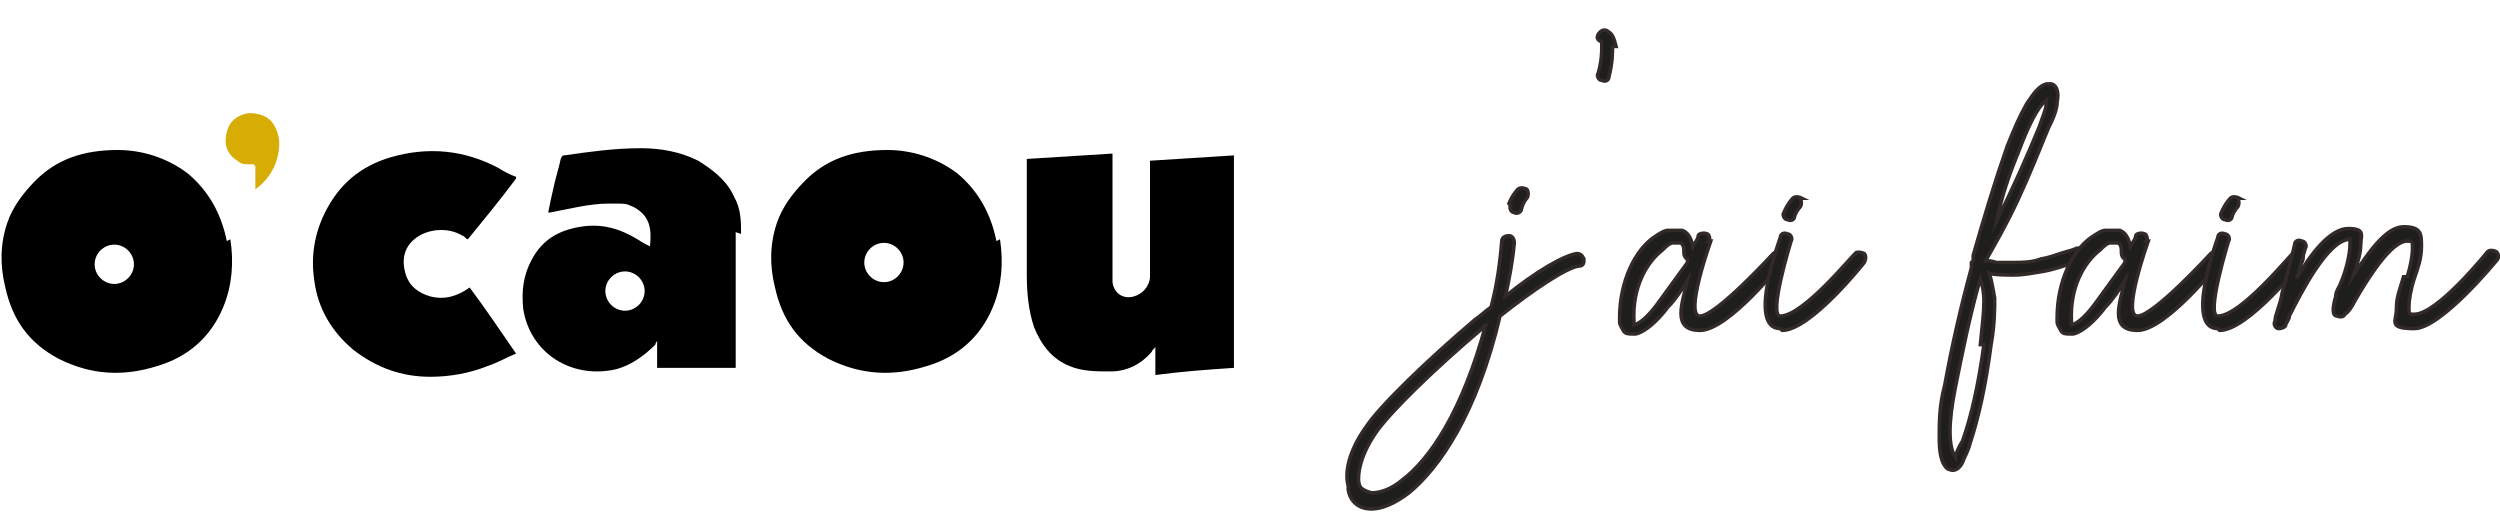
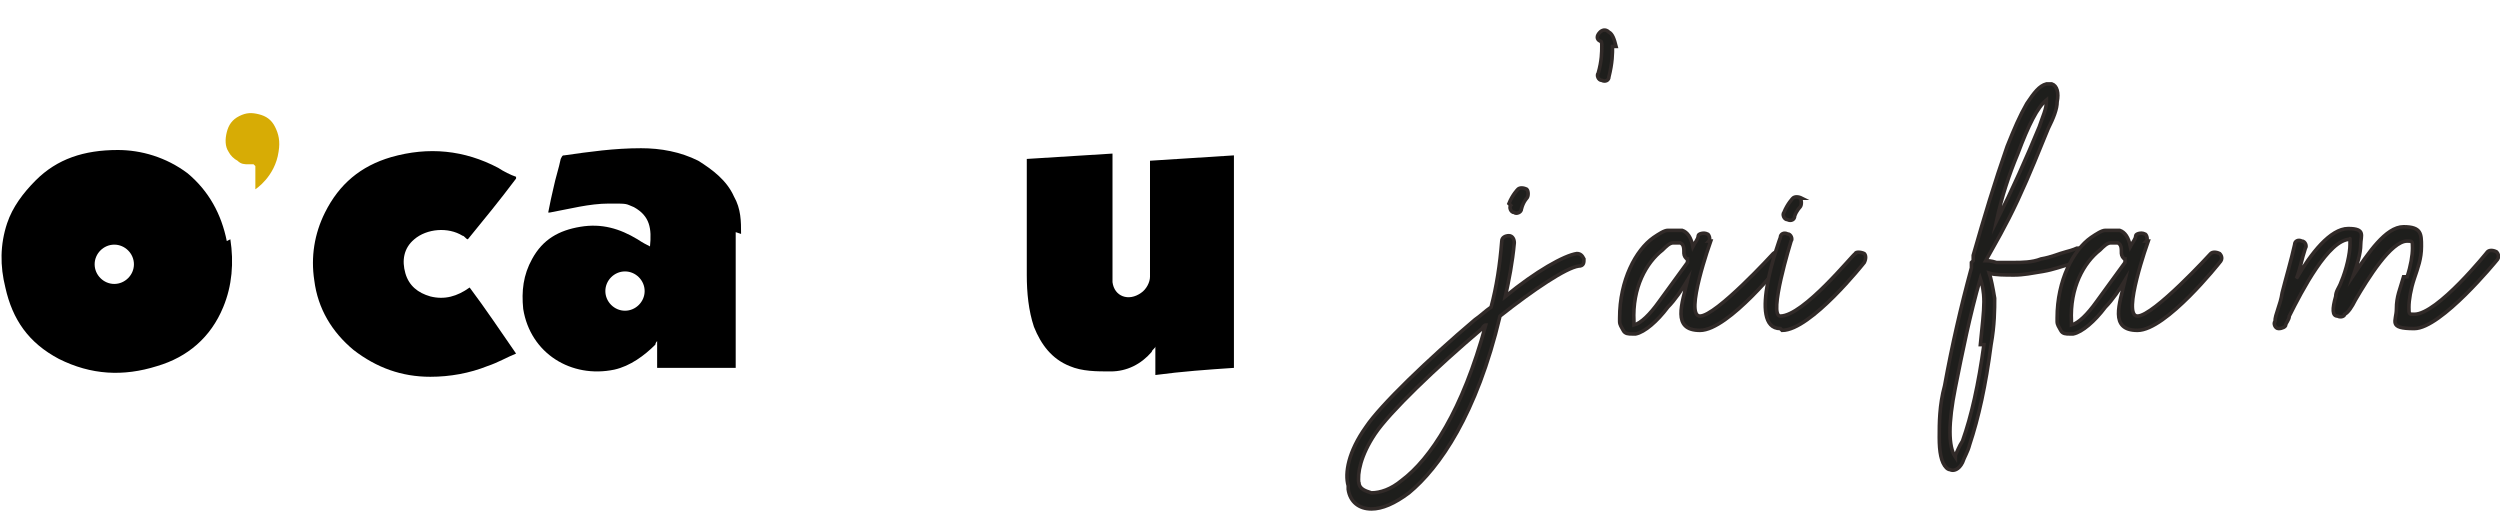
<svg xmlns="http://www.w3.org/2000/svg" id="Calque_1" version="1.1" viewBox="0 0 140 29.8">
  <defs>
    <style>
      .st0 {
        fill: #d7ac05;
      }

      .st1 {
        fill: #1e1e1c;
        stroke: #312a28;
        stroke-miterlimit: 10;
        stroke-width: .2px;
      }
    </style>
  </defs>
  <path d="M64.7,20.8v-1.4c0,.1-.2.2-.2.3-.6.7-1.4,1.1-2.3,1.1-.8,0-1.6,0-2.3-.3-1-.4-1.6-1.2-2-2.2-.3-.9-.4-1.9-.4-2.9v-6.5c1.6-.1,3.2-.2,4.8-.3v6.7c0,.2,0,.3,0,.5.1.8.9,1.1,1.6.6.3-.2.5-.6.5-.9,0-2.1,0-4.2,0-6.3v-.2c1.6-.1,3.2-.2,4.7-.3v11.9c-1.5.1-2.9.2-4.4.4" />
  <path d="M28.9,10c-.9,1.2-1.8,2.3-2.7,3.4-.1,0-.2-.2-.3-.2-.8-.5-2-.4-2.7.2-.6.5-.7,1.2-.5,1.9.2.7.7,1.1,1.4,1.3.8.2,1.5,0,2.2-.5.9,1.2,1.7,2.4,2.6,3.7-.5.2-1,.5-1.6.7-1,.4-2.1.6-3.2.6-1.6,0-3-.5-4.3-1.5-1.2-1-2-2.3-2.2-3.9-.2-1.3,0-2.6.6-3.8.8-1.6,2-2.6,3.7-3.1,2.1-.6,4.1-.4,6,.6.3.2.7.4,1,.5" />
-   <path d="M55.8,13.5c-.3-1.5-1-2.8-2.2-3.8-1.2-.9-2.6-1.3-3.9-1.3-1.9,0-3.4.5-4.6,1.7-.7.7-1.3,1.5-1.6,2.4-.4,1.2-.4,2.4-.1,3.6.4,1.8,1.3,3.1,3,4,1.8.9,3.6,1,5.5.4,1.7-.5,3-1.6,3.7-3.3.5-1.2.6-2.5.4-3.8M49.5,15.8c-.6,0-1.1-.5-1.1-1.1s.5-1.1,1.1-1.1,1.1.5,1.1,1.1-.5,1.1-1.1,1.1" />
  <path d="M41.5,13.1c0-.7,0-1.4-.4-2.1-.4-.9-1.2-1.5-2-2-1-.5-2.1-.7-3.2-.7-1.5,0-2.9.2-4.3.4-.1,0-.1,0-.2.2-.1.5-.3,1.1-.4,1.6-.1.4-.2.9-.3,1.4,0,0,.1,0,.1,0,1.1-.2,2.2-.5,3.3-.5s.9,0,1.4.2c.9.5,1,1.2.9,2.2-.2-.1-.4-.2-.7-.4-1-.6-2-.9-3.2-.7-1.2.2-2.1.7-2.7,1.8-.5.9-.6,1.8-.5,2.8.4,2.5,2.7,3.9,5.1,3.4.9-.2,1.7-.8,2.3-1.4,0,0,0-.1.1-.2,0,0,0,0,0,0v1.5h4.4v-.2c0-2.5,0-4.9,0-7.4M35,17.4c-.6,0-1.1-.5-1.1-1.1s.5-1.1,1.1-1.1,1.1.5,1.1,1.1-.5,1.1-1.1,1.1" />
  <path d="M12.7,13.5c-.3-1.5-1-2.8-2.2-3.8-1.2-.9-2.6-1.3-3.9-1.3-1.9,0-3.4.5-4.6,1.7-.7.7-1.3,1.5-1.6,2.4-.4,1.2-.4,2.4-.1,3.6.4,1.8,1.3,3.1,3,4,1.8.9,3.6,1,5.5.4,1.7-.5,3-1.6,3.7-3.3.5-1.2.6-2.5.4-3.8M6.4,15.9c-.6,0-1.1-.5-1.1-1.1s.5-1.1,1.1-1.1,1.1.5,1.1,1.1-.5,1.1-1.1,1.1" />
  <path class="st0" d="M14.2,9.2h-.3c-.2,0-.4,0-.6-.2-.2-.1-.4-.3-.5-.5-.2-.3-.2-.7-.1-1.1s.3-.7.7-.9c.4-.2.7-.2,1.1-.1s.7.3.9.7c.2.4.3.8.2,1.4-.2,1.4-1.3,2.1-1.3,2.1v-1.3c0,0,0,0,0,0Z" />
  <g>
    <path class="st1" d="M75.5,27.2c-.2-.7,0-1.9,1-3.3.8-1.2,3.5-3.8,6.1-6,.3-.2.6-.5.9-.7.3-1.1.5-2.4.6-3.7,0-.2.2-.3.4-.3.2,0,.3.2.3.4-.1,1.1-.3,2.1-.5,3,1.7-1.4,3.3-2.3,4-2.4.2,0,.3.1.4.3,0,.2,0,.4-.3.4-.7.1-2.5,1.3-4.4,2.8-1.3,5.5-3.4,8.5-5.1,9.9-.8.6-1.5.9-2.1.9-.7,0-1.2-.4-1.3-1.1h0ZM76.1,27c0,.4.4.5.7.6.5,0,1.1-.2,1.7-.7,1.6-1.2,3.4-3.9,4.7-8.7,0,0-.1,0-.2.2-2.6,2.2-5.2,4.7-6,5.9-.8,1.2-1,2.2-.9,2.8ZM84.5,11.4c.2-.5.5-.8.5-.8.1-.1.3-.1.5,0,.1.1.1.4,0,.5,0,0-.2.2-.3.6,0,.2-.3.3-.4.2-.2,0-.3-.3-.2-.4Z" />
    <path class="st1" d="M90.3,2.6c0,.4,0,.9-.2,1.7,0,.2-.2.3-.4.2-.2,0-.3-.3-.2-.4.2-.7.2-1.2.2-1.5,0-.2,0-.3-.1-.3-.2-.1-.2-.3,0-.5.1-.1.3-.2.5,0,.2.1.3.4.4.8Z" />
    <path class="st1" d="M95.8,13.5s-1.5,4.2-.6,4.2,4.1-3.5,4.1-3.5c.1-.1.3-.1.5,0,.1.1.2.3,0,.5,0,0-3,3.8-4.6,3.8s-1-1.5-.7-2.8c-.3.5-.7,1.1-1.1,1.5-.6.8-1.3,1.4-1.8,1.5,0,0,0,0-.2,0-.2,0-.4,0-.5-.2s-.2-.3-.2-.5c0,0,0-.1,0-.2,0-2.1.9-3.8,1.9-4.5.3-.2.6-.4.8-.4.3,0,.6,0,.8,0,.3.1.5.4.6.9.1-.2.3-.4.3-.6,0-.1.3-.2.5-.1.1,0,.2.3.1.4h0ZM94.5,14.5c-.1,0-.2-.2-.2-.3,0-.3,0-.5-.2-.6,0,0-.2,0-.4,0-.2,0-.4.2-.6.4-.9.7-1.7,2.1-1.6,4h0c0,.1,0,.2,0,.2h0c.4-.1.9-.6,1.4-1.3.5-.7,1.1-1.5,1.6-2.2h0Z" />
    <path class="st1" d="M99.7,18.4c-1.9,0,0-5.1,0-5.1,0-.2.2-.3.4-.2.2,0,.3.3.2.4,0,0-1.3,4.2-.6,4.2,1.3,0,4.1-3.5,4.2-3.5,0-.1.3-.1.5,0,.1.1.1.3,0,.5,0,0-3,3.8-4.6,3.8h0ZM100.8,11.1c.1.1.1.4,0,.5,0,0-.2.2-.3.5,0,.2-.2.3-.4.2-.2,0-.3-.3-.2-.4.2-.5.5-.8.5-.8.1-.1.3-.1.5,0h0Z" />
    <path class="st1" d="M110.5,14.6v-.3c.6-2.1,1.2-4.1,1.9-6.1.4-1,.7-1.7,1.1-2.4.4-.6.7-1,1.1-1.1,0,0,0,0,0,0,0,0,.2,0,.3,0,.3.1.4.5.3,1,0,.4-.2.9-.5,1.5-.5,1.2-1,2.5-1.7,4s-1.3,2.5-1.8,3.4c.1,0,.3,0,.6.1.3,0,.6,0,1,0s1,0,1.5-.2c.6-.1,1-.3,1.4-.4.4-.1.6-.2.6-.2,0,0,.2,0,.3,0,0,0,.1.1.2.2,0,.1,0,.2,0,.3s0,.1-.2.2c0,0-.3,0-.7.2-.4.1-.9.3-1.5.4s-1.1.2-1.6.2-1.1,0-1.4-.1c.1.3.2.8.3,1.4,0,.6,0,1.5-.2,2.6-.3,2.3-.7,4.1-1.2,5.6-.1.4-.3.7-.4,1-.2.4-.5.5-.7.4,0,0-.1,0-.2-.1-.3-.3-.4-.9-.4-1.7s0-1.8.3-2.9c.4-2.2.9-4.4,1.5-6.6h0s0-.3,0-.3h0ZM110.9,19.3c.1-1,.2-1.8.2-2.4,0-.6-.1-1-.2-1.3-.6,2.1-1,4.1-1.4,6.1s-.4,3.3,0,3.9h0c0,0,0,0,0-.1.1-.2.2-.5.4-.8.5-1.4.9-3.2,1.2-5.4h0ZM113,8.6c-.5,1.2-.9,2.4-1.2,3.8.9-1.8,1.7-3.6,2.4-5.3.2-.6.4-1,.4-1.4,0,0,0,0,0-.1-.5.4-1,1.4-1.6,3h0Z" />
    <path class="st1" d="M120.3,13.5s-1.5,4.2-.6,4.2,4.1-3.5,4.1-3.5c.1-.1.3-.1.5,0,.1.1.2.3,0,.5,0,0-3,3.8-4.6,3.8s-1-1.5-.7-2.8c-.3.5-.7,1.1-1.1,1.5-.6.8-1.3,1.4-1.8,1.5,0,0,0,0-.2,0-.2,0-.4,0-.5-.2s-.2-.3-.2-.5c0,0,0-.1,0-.2,0-2.1.9-3.8,1.9-4.5.3-.2.6-.4.8-.4.3,0,.6,0,.8,0,.3.1.5.4.6.9.1-.2.3-.4.3-.6,0-.1.3-.2.5-.1.1,0,.2.3.1.4h0ZM119,14.5c-.1,0-.2-.2-.2-.3,0-.3,0-.5-.2-.6,0,0-.2,0-.4,0-.2,0-.4.2-.6.4-.9.7-1.7,2.1-1.6,4h0c0,.1,0,.2,0,.2h0c.4-.1.9-.6,1.4-1.3.5-.7,1.1-1.5,1.6-2.2h0Z" />
-     <path class="st1" d="M124.2,18.4c-1.9,0,0-5.1,0-5.1,0-.2.2-.3.4-.2.2,0,.3.3.2.4,0,0-1.3,4.2-.6,4.2,1.3,0,4.1-3.5,4.2-3.5,0-.1.3-.1.5,0,.1.1.1.3,0,.5,0,0-3,3.8-4.6,3.8h0ZM125.3,11.1c.1.1.1.4,0,.5,0,0-.2.2-.3.5,0,.2-.2.3-.4.2-.2,0-.3-.3-.2-.4.2-.5.5-.8.5-.8.1-.1.3-.1.5,0h0Z" />
    <path class="st1" d="M134.8,15.5c.2-.6.3-1.2.3-1.6s0-.4-.3-.4c-.9,0-2.2,2.1-2.9,3.3-.2.4-.4.7-.6.8,0,.1-.2.2-.4.1-.3,0-.3-.4-.1-1.1,0-.3.2-.5.3-.8.3-.7.5-1.6.5-2.1s0-.3,0-.3c-1.2,0-2.7,2.9-3.4,4.3,0,.2-.2.4-.2.5,0,.1-.2.2-.4.2-.2,0-.3-.3-.2-.4,0-.4.3-.9.4-1.6.2-.8.5-1.8.7-2.7,0-.2.2-.3.4-.2.2,0,.3.3.2.4-.2.6-.3,1.2-.5,1.7.8-1.4,1.9-2.8,2.9-2.8s.7.4.7.9-.2,1.1-.4,1.7c.8-1.2,1.8-2.7,2.8-2.7s1,.4,1,1.1-.2,1.2-.4,1.8c-.2.6-.3,1.2-.3,1.6s0,.4.3.4c1.3,0,4.1-3.5,4.1-3.5.1-.1.3-.1.5,0,.1.1.2.3,0,.5,0,0-3.1,3.8-4.6,3.8s-1-.4-1-1.1.2-1.1.4-1.8h0Z" />
  </g>
</svg>